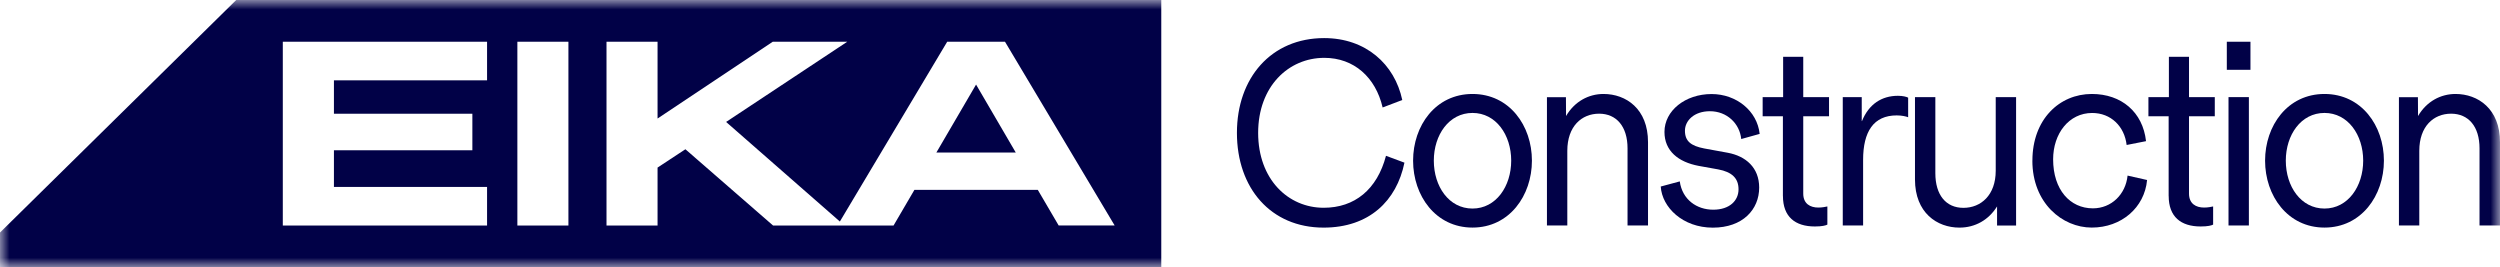
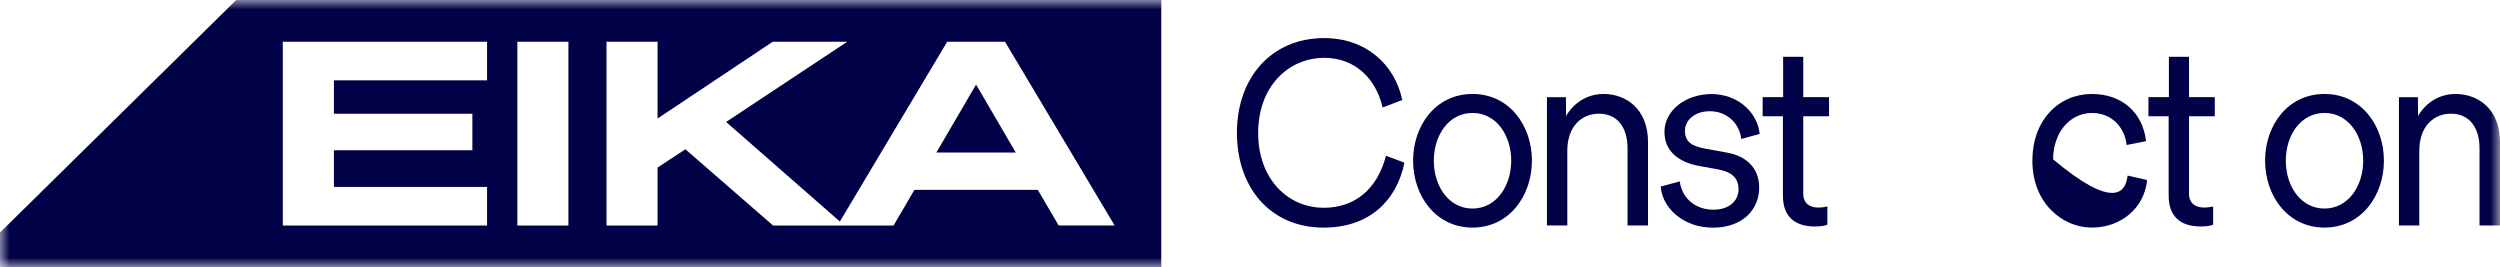
<svg xmlns="http://www.w3.org/2000/svg" width="131" height="14" viewBox="0 0 131 14" fill="none">
  <g clip-path="url(#clip0_1265_5726)">
    <mask id="mask0_1265_5726" style="mask-type:luminance" maskUnits="userSpaceOnUse" x="0" y="0" width="131" height="14">
      <path d="M131 0H0V14H131V0Z" fill="white" />
    </mask>
    <g mask="url(#mask0_1265_5726)">
      <path d="M53.229 7.994H49.065L51.146 4.431L53.227 7.994H53.229Z" fill="#010147" />
      <path d="M12.378 0L0 12.185V14H60.851V0H12.378ZM25.522 4.211H17.498V5.959H24.752V7.873H17.498V9.795H25.522V11.817H14.819V2.187H25.522V4.209V4.211ZM29.785 11.817H27.11V2.187H29.785V11.815V11.817ZM55.475 11.817L54.38 9.948H47.916L46.822 11.817H40.508L35.915 7.821L34.456 8.781V11.817H31.781V2.187H34.456V6.211L40.493 2.187H44.396L38.048 6.39L44.009 11.608L49.633 2.187H52.662L58.408 11.815H55.472L55.475 11.817Z" fill="#010147" />
      <path d="M64.815 6.96C64.815 4.082 66.608 1.996 69.387 1.996C71.565 1.996 73.081 3.363 73.479 5.24L72.45 5.632C72.084 4.058 70.954 3.031 69.394 3.031C67.518 3.031 65.927 4.527 65.927 6.962C65.927 9.397 67.499 10.887 69.362 10.887C70.979 10.887 72.16 9.935 72.626 8.164L73.593 8.523C73.182 10.527 71.743 11.927 69.356 11.927C66.589 11.927 64.815 9.858 64.815 6.962V6.96Z" fill="#010147" />
      <path d="M74.046 8.418C74.046 6.588 75.221 4.924 77.159 4.924C79.098 4.924 80.273 6.588 80.273 8.418C80.273 10.248 79.092 11.925 77.159 11.925C75.227 11.925 74.046 10.254 74.046 8.418ZM77.159 10.928C78.391 10.928 79.187 9.765 79.187 8.418C79.187 7.07 78.391 5.918 77.159 5.918C75.928 5.918 75.132 7.068 75.132 8.418C75.132 9.768 75.921 10.928 77.159 10.928Z" fill="#010147" />
      <path d="M81.058 5.092H82.055L82.061 6.08C82.51 5.315 83.243 4.924 84.026 4.924C85.201 4.924 86.356 5.701 86.356 7.447V11.815H85.283V7.774C85.283 6.631 84.707 5.957 83.793 5.957C82.879 5.957 82.127 6.618 82.127 7.903V11.815H81.06V5.089L81.058 5.092Z" fill="#010147" />
      <path d="M87.023 9.774L88.02 9.505C88.153 10.463 88.911 10.988 89.774 10.988C90.638 10.988 91.099 10.506 91.099 9.922C91.099 9.339 90.752 9.01 90.033 8.876L89.004 8.691C87.95 8.491 87.218 7.914 87.218 6.913C87.218 5.802 88.303 4.928 89.688 4.928C90.989 4.928 92.079 5.815 92.206 7.016L91.241 7.285C91.159 6.476 90.496 5.828 89.599 5.828C88.765 5.828 88.291 6.329 88.291 6.848C88.291 7.395 88.6 7.645 89.307 7.78L90.532 8.004C91.478 8.179 92.181 8.781 92.181 9.828C92.181 10.977 91.322 11.929 89.751 11.929C88.181 11.929 87.093 10.87 87.023 9.778V9.774Z" fill="#010147" />
      <path d="M93.424 10.267V6.093H92.363V5.091H93.436V2.977H94.49V5.091H95.841V6.093H94.49V10.144C94.49 10.678 94.856 10.876 95.28 10.876C95.487 10.876 95.659 10.838 95.754 10.818V11.77C95.665 11.815 95.483 11.867 95.098 11.867C94.063 11.867 93.426 11.358 93.426 10.267H93.424Z" fill="#010147" />
-       <path d="M96.558 5.091H97.555V6.344H97.568C97.928 5.451 98.609 5.02 99.45 5.02C99.714 5.02 99.905 5.072 99.987 5.117V6.144C99.892 6.105 99.666 6.047 99.388 6.047C98.175 6.047 97.627 6.896 97.627 8.379V11.815H96.561V5.089L96.558 5.091Z" fill="#010147" />
-       <path d="M100.345 9.402V5.091H101.412V9.074C101.412 10.217 101.968 10.891 102.883 10.891C103.797 10.891 104.576 10.23 104.576 8.945V5.091H105.643V11.817H104.646V10.816C104.204 11.528 103.497 11.927 102.675 11.927C101.501 11.927 100.345 11.15 100.345 9.404V9.402Z" fill="#010147" />
-       <path d="M106.498 8.418C106.498 6.254 107.912 4.924 109.612 4.924C111.165 4.924 112.283 5.875 112.452 7.397L111.436 7.597C111.322 6.616 110.608 5.92 109.631 5.92C108.411 5.92 107.584 6.999 107.584 8.349C107.584 9.948 108.475 10.917 109.667 10.917C110.64 10.917 111.385 10.185 111.485 9.201L112.507 9.432C112.374 10.883 111.157 11.925 109.609 11.925C108.062 11.925 106.496 10.639 106.496 8.418H106.498Z" fill="#010147" />
+       <path d="M106.498 8.418C106.498 6.254 107.912 4.924 109.612 4.924C111.165 4.924 112.283 5.875 112.452 7.397L111.436 7.597C111.322 6.616 110.608 5.92 109.631 5.92C108.411 5.92 107.584 6.999 107.584 8.349C110.64 10.917 111.385 10.185 111.485 9.201L112.507 9.432C112.374 10.883 111.157 11.925 109.609 11.925C108.062 11.925 106.496 10.639 106.496 8.418H106.498Z" fill="#010147" />
      <path d="M113.637 10.267V6.093H112.577V5.091H113.65V2.977H114.704V5.091H116.055V6.093H114.704V10.144C114.704 10.678 115.07 10.876 115.494 10.876C115.701 10.876 115.872 10.838 115.968 10.818V11.77C115.879 11.815 115.697 11.867 115.312 11.867C114.277 11.867 113.639 11.358 113.639 10.267H113.637Z" fill="#010147" />
-       <path d="M116.685 2.187H117.924V3.658H116.685V2.187ZM116.774 5.089H117.841V11.815H116.774V5.089Z" fill="#010147" />
      <path d="M118.69 8.418C118.69 6.588 119.864 4.924 121.803 4.924C123.742 4.924 124.917 6.588 124.917 8.418C124.917 10.248 123.736 11.925 121.803 11.925C119.871 11.925 118.69 10.254 118.69 8.418ZM121.803 10.928C123.035 10.928 123.831 9.765 123.831 8.418C123.831 7.07 123.035 5.918 121.803 5.918C120.571 5.918 119.776 7.068 119.776 8.418C119.776 9.768 120.565 10.928 121.803 10.928Z" fill="#010147" />
      <path d="M125.702 5.092H126.699L126.705 6.08C127.154 5.315 127.887 4.924 128.67 4.924C129.844 4.924 131 5.701 131 7.447V11.815H129.927V7.774C129.927 6.631 129.351 5.957 128.437 5.957C127.522 5.957 126.771 6.618 126.771 7.903V11.815H125.704V5.089L125.702 5.092Z" fill="#010147" />
    </g>
  </g>
  <defs>
    <clipPath id="clip0_1265_5726">
      <rect width="131" height="14" fill="white" />
    </clipPath>
  </defs>
</svg>